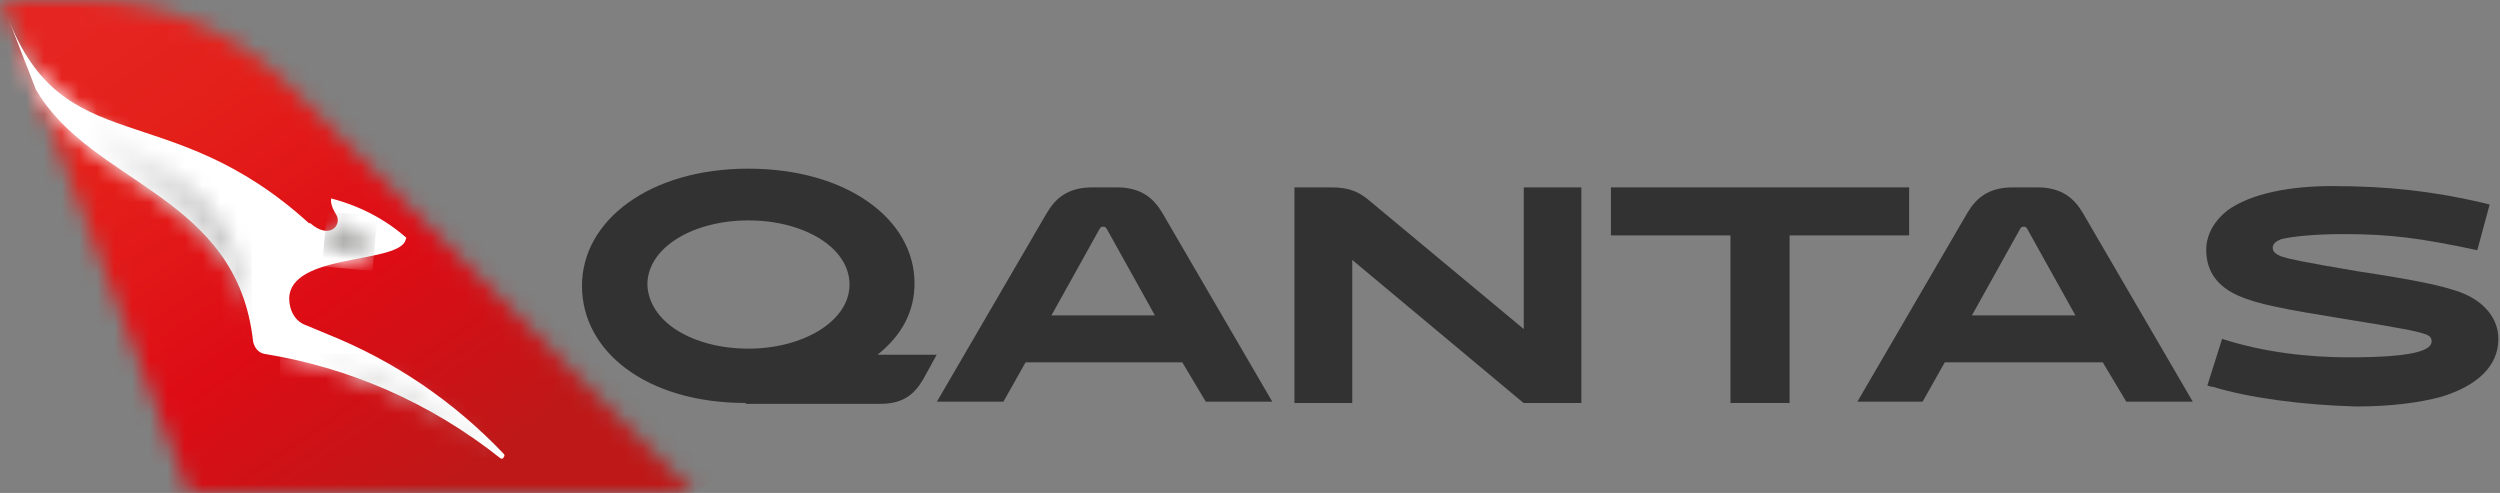
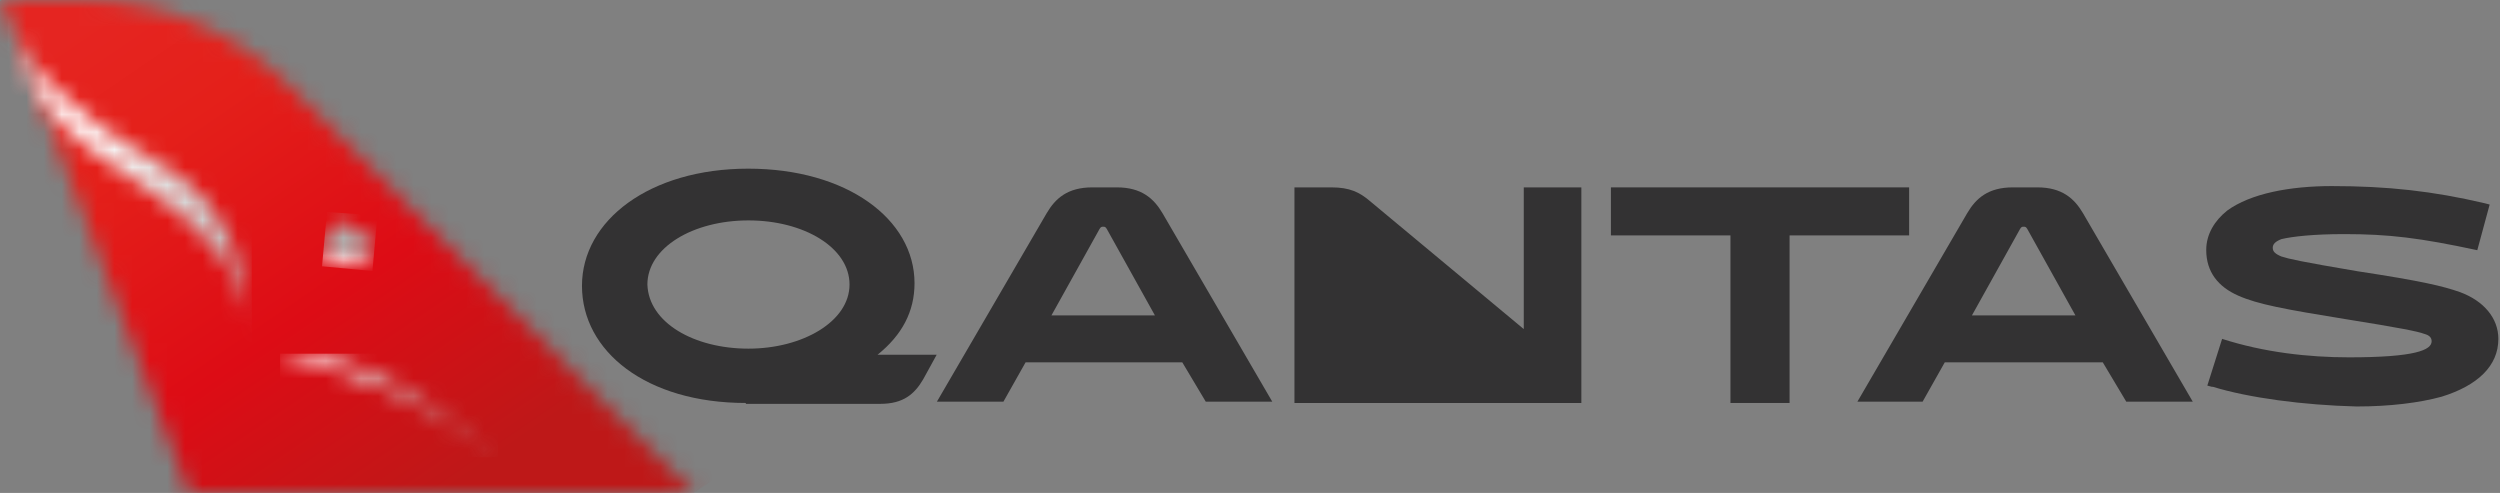
<svg xmlns="http://www.w3.org/2000/svg" width="142" height="28" viewBox="0 0 142 28" fill="none">
  <rect x="0" y="0" width="142" height="28" fill="#808080" stroke="none" />
  <mask id="mask0_201_12174" style="mask-type:luminance" maskUnits="userSpaceOnUse" x="0" y="0" width="40" height="28">
    <path d="M0.093 0L0.438 0.914L2.043 5.111L10.722 28H39.414L16.476 4.901C13.389 1.815 9.192 0 4.858 0H0.093Z" fill="white" />
  </mask>
  <g mask="url(#mask0_201_12174)">
    <path d="M12.624 46.332L-12.994 8.962L26.895 -18.335L52.513 19.036L12.624 46.332Z" fill="url(#paint0_linear_201_12174)" />
  </g>
  <mask id="mask1_201_12174" style="mask-type:luminance" maskUnits="userSpaceOnUse" x="0" y="0" width="142" height="28">
    <path d="M141.895 0H0.093V28H141.895V0Z" fill="white" />
  </mask>
  <g mask="url(#mask1_201_12174)">
-     <path d="M2.055 5.111C5.203 10.506 13.463 11.062 14.376 19.395C14.45 19.741 14.66 20.024 15.006 20.099C19.771 20.864 24.389 22.827 28.45 26.049H28.524C28.574 26.049 28.599 26.024 28.599 25.975C28.673 25.901 28.673 25.839 28.599 25.765C25.796 22.827 22.438 20.518 18.586 18.975L17.401 18.481C16.771 18.271 16.426 17.642 16.426 16.938C16.5 14.419 22.376 14.975 23.006 13.716L23.08 13.506C21.895 12.457 20.426 11.691 18.808 11.271C18.808 11.345 18.734 11.617 19.092 12.185C19.45 12.753 18.747 13.654 17.623 12.679H17.549C9.537 5.395 3.586 9.173 0.438 0.975L2.043 5.099L2.055 5.111Z" fill="white" />
-   </g>
+     </g>
  <mask id="mask2_201_12174" style="mask-type:luminance" maskUnits="userSpaceOnUse" x="18" y="12" width="4" height="4">
    <path d="M18.5 13.162V15.125C19.339 14.841 20.314 14.705 21.154 14.57V13.446C21.154 13.446 19.82 13.52 19.055 12.187C19.339 12.607 19.055 13.162 18.5 13.162Z" fill="white" />
  </mask>
  <g mask="url(#mask2_201_12174)">
    <path d="M18.29 15.125L18.574 12.038L21.438 12.248L21.154 15.396L18.29 15.125Z" fill="url(#paint1_linear_201_12174)" />
  </g>
  <mask id="mask3_201_12174" style="mask-type:luminance" maskUnits="userSpaceOnUse" x="15" y="20" width="14" height="6">
    <path d="M15.908 20.225C20.315 21.064 24.587 22.953 28.29 25.966C22.266 20.855 18.636 20.089 16.957 20.089C16.401 20.089 15.982 20.225 15.908 20.225Z" fill="white" />
  </mask>
  <g mask="url(#mask3_201_12174)">
    <path d="M28.29 20.089H15.908V25.966H28.29V20.089Z" fill="url(#paint2_linear_201_12174)" />
  </g>
  <mask id="mask4_201_12174" style="mask-type:luminance" maskUnits="userSpaceOnUse" x="0" y="0" width="15" height="20">
    <path d="M0.438 0.976L2.043 5.173C5.191 10.569 13.45 11.124 14.364 19.457C13.45 8.815 8.759 10.433 3.722 5.532C2.401 4.556 1.277 3.223 0.438 0.976Z" fill="white" />
  </mask>
  <g mask="url(#mask4_201_12174)">
    <path d="M14.302 0.976H0.438V19.457H14.302V0.976Z" fill="url(#paint3_linear_201_12174)" />
  </g>
  <path d="M67.142 20.581H58.253L56.994 22.815H53.216L59.45 12.112C59.944 11.272 60.636 10.643 62.043 10.643H63.438C64.833 10.643 65.537 11.272 66.031 12.112L72.265 22.815H68.487L67.154 20.581H67.142ZM59.722 17.914H65.599L62.87 13.013C62.796 12.877 62.734 12.877 62.66 12.877C62.586 12.877 62.525 12.877 62.45 13.013L59.722 17.914Z" fill="#333233" />
  <path d="M101.648 13.371V22.889H98.29V13.371H91.5V10.643H108.438V13.371H101.648Z" fill="#333233" />
  <path d="M119.426 20.581H110.463L109.204 22.815H105.5L111.735 12.112C112.228 11.272 112.92 10.643 114.327 10.643H115.722C117.117 10.643 117.821 11.272 118.315 12.112L124.549 22.815H120.772L119.438 20.581H119.426ZM112.006 17.914H117.883L115.154 13.013C115.08 12.877 115.019 12.877 114.944 12.877C114.87 12.877 114.809 12.877 114.735 13.013L112.006 17.914Z" fill="#333233" />
-   <path d="M89.821 10.643V22.889H86.537L76.809 14.766V22.889H73.525V10.643H75.624C76.673 10.643 77.229 10.926 77.796 11.408L86.55 18.692V10.643H89.834H89.821Z" fill="#333233" />
+   <path d="M89.821 10.643V22.889H86.537V22.889H73.525V10.643H75.624C76.673 10.643 77.229 10.926 77.796 11.408L86.55 18.692V10.643H89.834H89.821Z" fill="#333233" />
  <path d="M42.364 22.889C36.698 22.889 33.056 19.951 33.056 16.235C33.056 12.519 36.907 9.58 42.5 9.58C48.093 9.58 51.945 12.445 51.945 16.087C51.945 17.692 51.241 19.025 49.846 20.148H53.204L52.438 21.543C51.945 22.383 51.315 22.939 49.994 22.939H42.364V22.864V22.889ZM42.513 19.803C45.587 19.803 48.253 18.259 48.253 16.161C48.253 14.062 45.661 12.519 42.513 12.519C39.364 12.519 36.772 14.062 36.772 16.161C36.846 18.334 39.426 19.803 42.513 19.803Z" fill="#333233" />
  <path d="M125.66 21.977L125.376 21.902L126.216 19.248C128.598 20.014 131.117 20.297 133.426 20.297C137.203 20.297 138.117 19.878 138.117 19.384C138.117 19.174 137.981 19.038 137.697 18.964C137.351 18.828 136.302 18.619 133.216 18.125C129.784 17.569 128.24 17.285 127.129 16.791C126.006 16.297 125.314 15.458 125.314 14.199C125.314 13.285 125.808 12.52 126.5 11.964C127.833 10.989 130.068 10.569 132.45 10.569C135.598 10.569 138.191 10.853 141.129 11.544L141.413 11.618L140.71 14.211C137.426 13.507 135.672 13.297 133.154 13.297C131.401 13.297 130.216 13.433 129.586 13.581C129.24 13.717 129.092 13.865 129.092 14.075C129.092 14.285 129.228 14.421 129.586 14.569C130.006 14.705 130.635 14.853 133.919 15.409C137.561 15.964 138.747 16.248 139.734 16.594C141.068 17.088 141.907 18.063 141.907 19.248C141.907 20.791 140.722 21.902 138.685 22.532C137.426 22.878 135.747 23.088 133.858 23.088C130.845 23.014 127.697 22.594 125.672 21.964" fill="#333233" />
  <defs>
    <linearGradient id="paint0_linear_201_12174" x1="27.837" y1="26.182" x2="8.884" y2="-1.498" gradientUnits="userSpaceOnUse">
      <stop stop-color="#BE1818" />
      <stop offset="0.38" stop-color="#DD0C15" />
      <stop offset="0.77" stop-color="#E4201A" />
      <stop offset="1" stop-color="#E52521" />
    </linearGradient>
    <linearGradient id="paint1_linear_201_12174" x1="19.843" y1="16.747" x2="20.102" y2="13.779" gradientUnits="userSpaceOnUse">
      <stop stop-color="white" />
      <stop offset="0.65" stop-color="white" />
      <stop offset="0.73" stop-color="#E0E0E0" />
      <stop offset="0.81" stop-color="#C6C6C6" />
      <stop offset="0.89" stop-color="#B6B6B5" />
      <stop offset="0.95" stop-color="#B0B0AF" />
      <stop offset="1" stop-color="#B0B0AF" />
    </linearGradient>
    <linearGradient id="paint2_linear_201_12174" x1="18.094" y1="23.631" x2="30.6" y2="23.631" gradientUnits="userSpaceOnUse">
      <stop stop-color="white" />
      <stop offset="0.08" stop-color="#F1F1F1" />
      <stop offset="0.29" stop-color="#D5D5D4" />
      <stop offset="0.5" stop-color="#C0C0BF" />
      <stop offset="0.7" stop-color="#B4B4B4" />
      <stop offset="0.9" stop-color="#B0B0AF" />
      <stop offset="1" stop-color="#B0B0AF" />
    </linearGradient>
    <linearGradient id="paint3_linear_201_12174" x1="1.41" y1="10.659" x2="15.388" y2="10.659" gradientUnits="userSpaceOnUse">
      <stop stop-color="white" />
      <stop offset="0.25" stop-color="white" />
      <stop offset="0.46" stop-color="#ECECEC" />
      <stop offset="0.9" stop-color="#BBBBBB" />
      <stop offset="1" stop-color="#B0B0AF" />
    </linearGradient>
  </defs>
</svg>